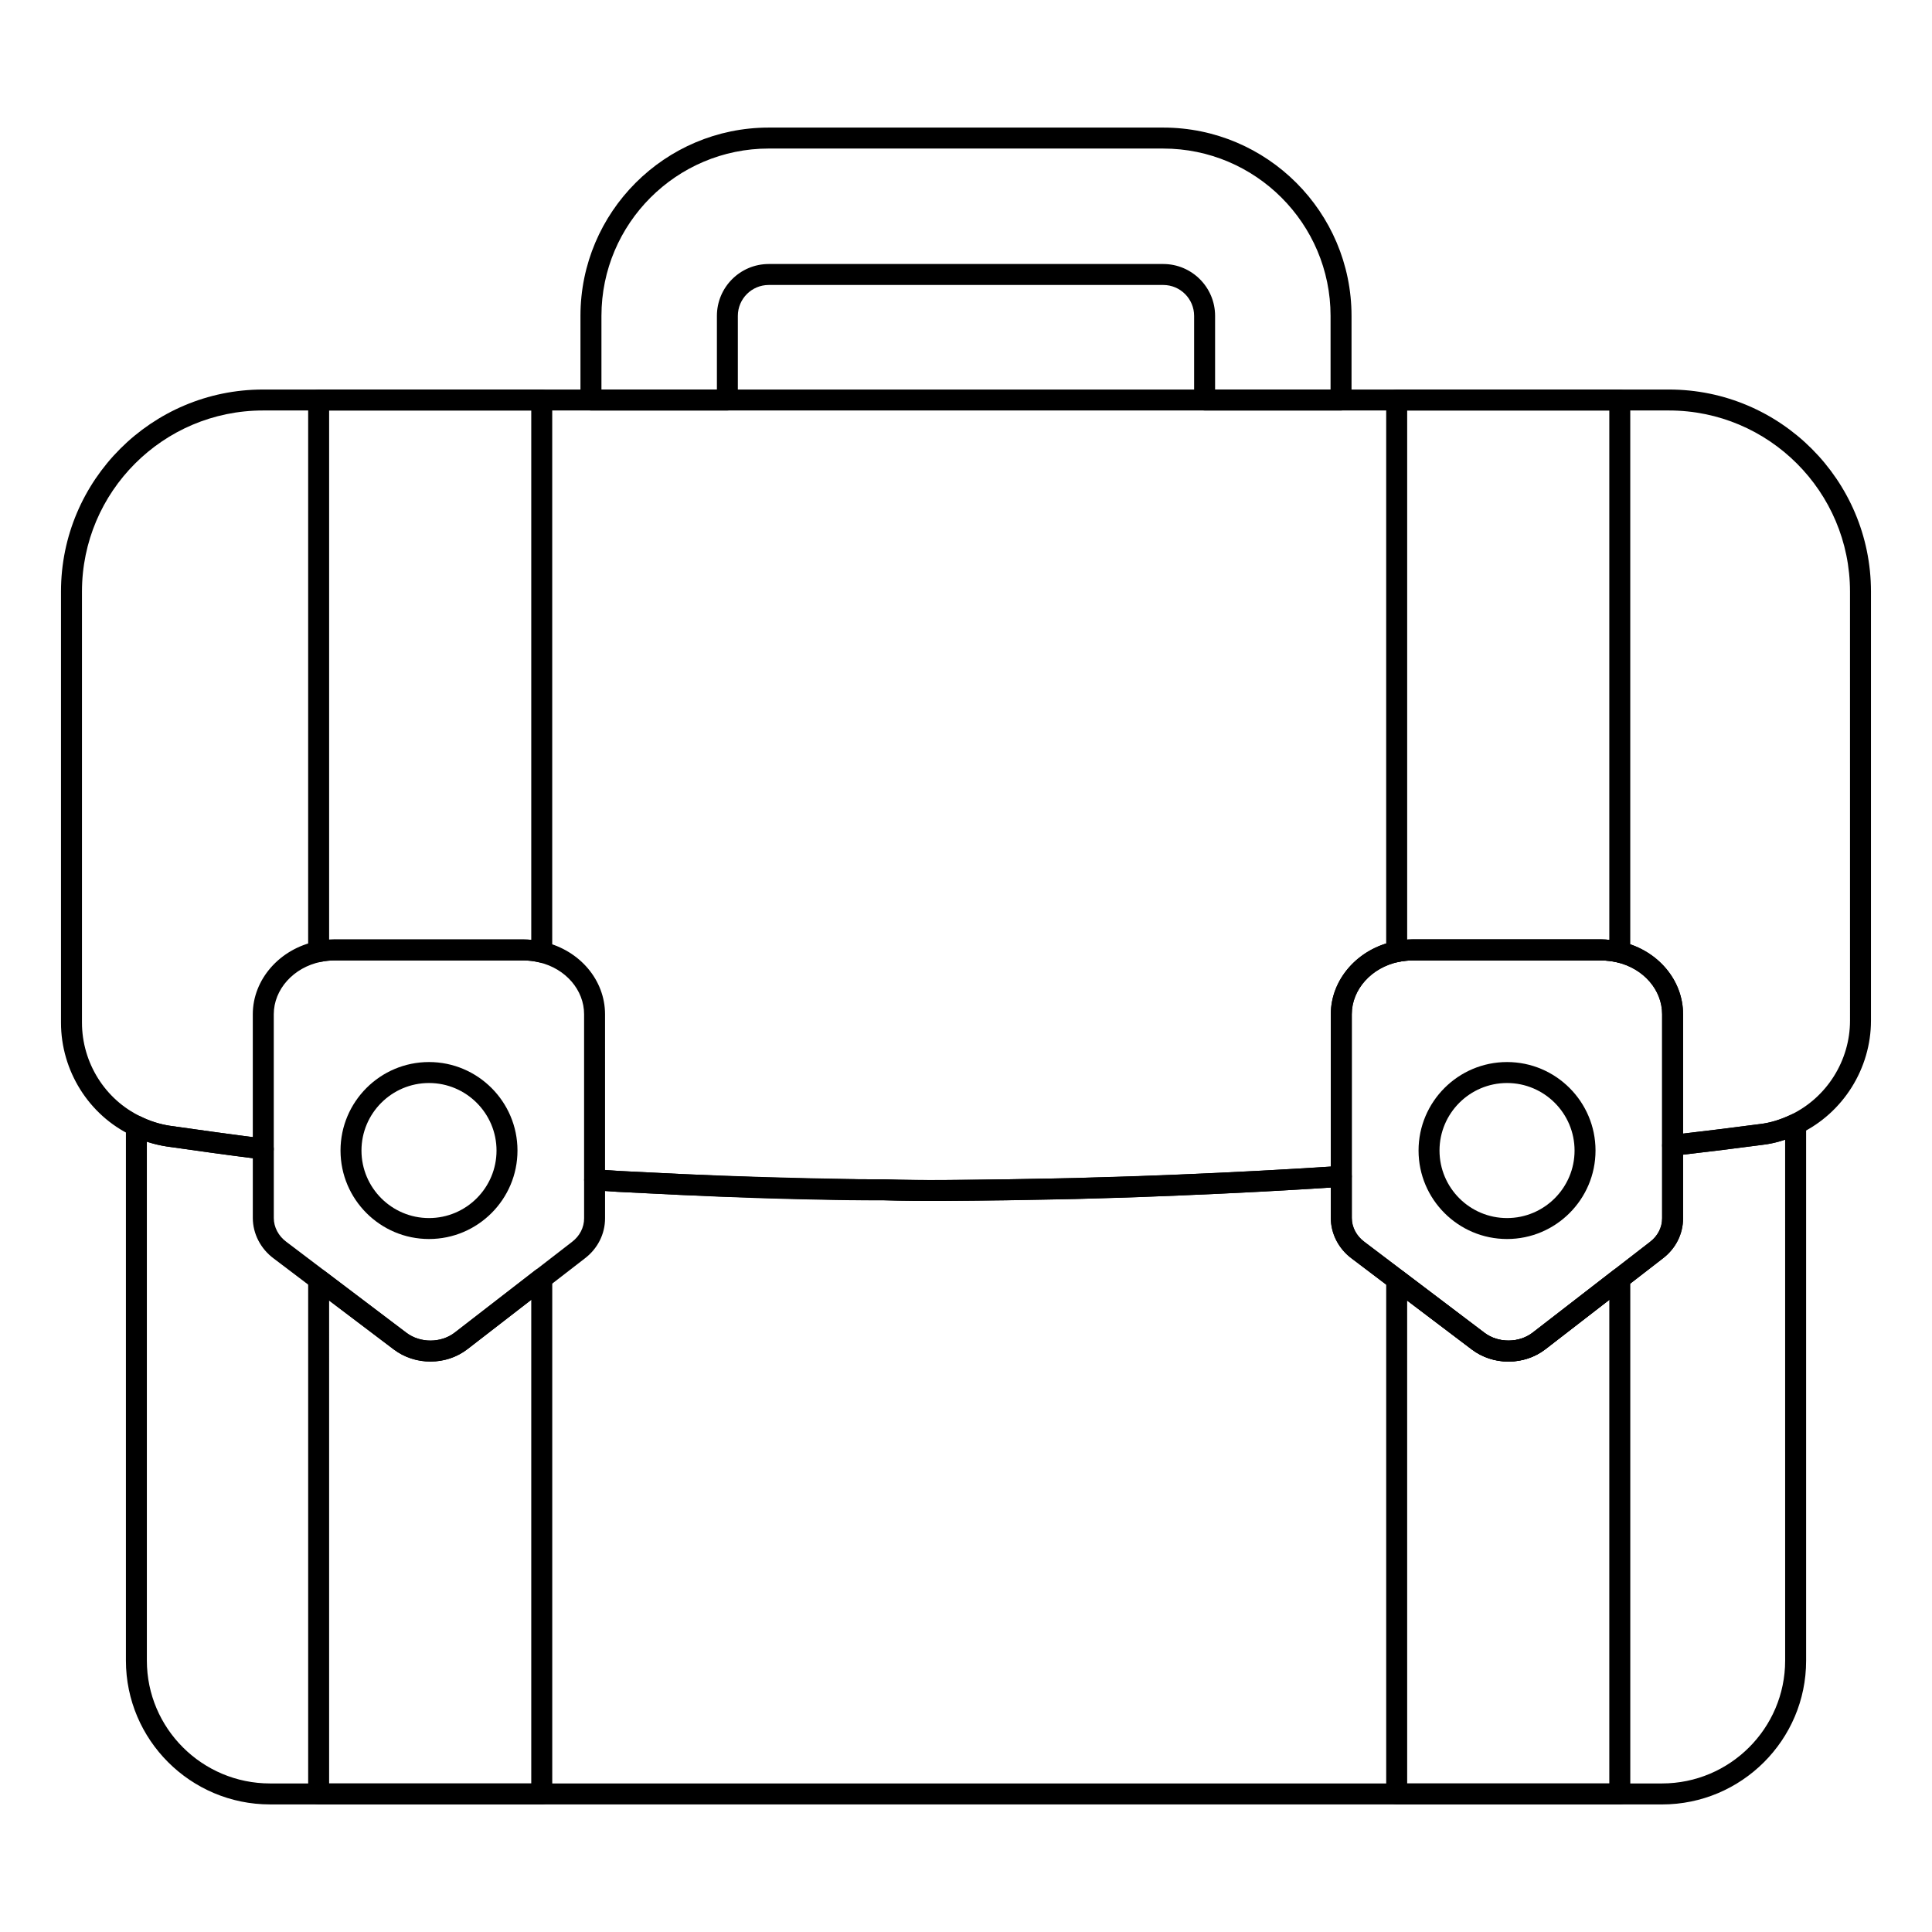
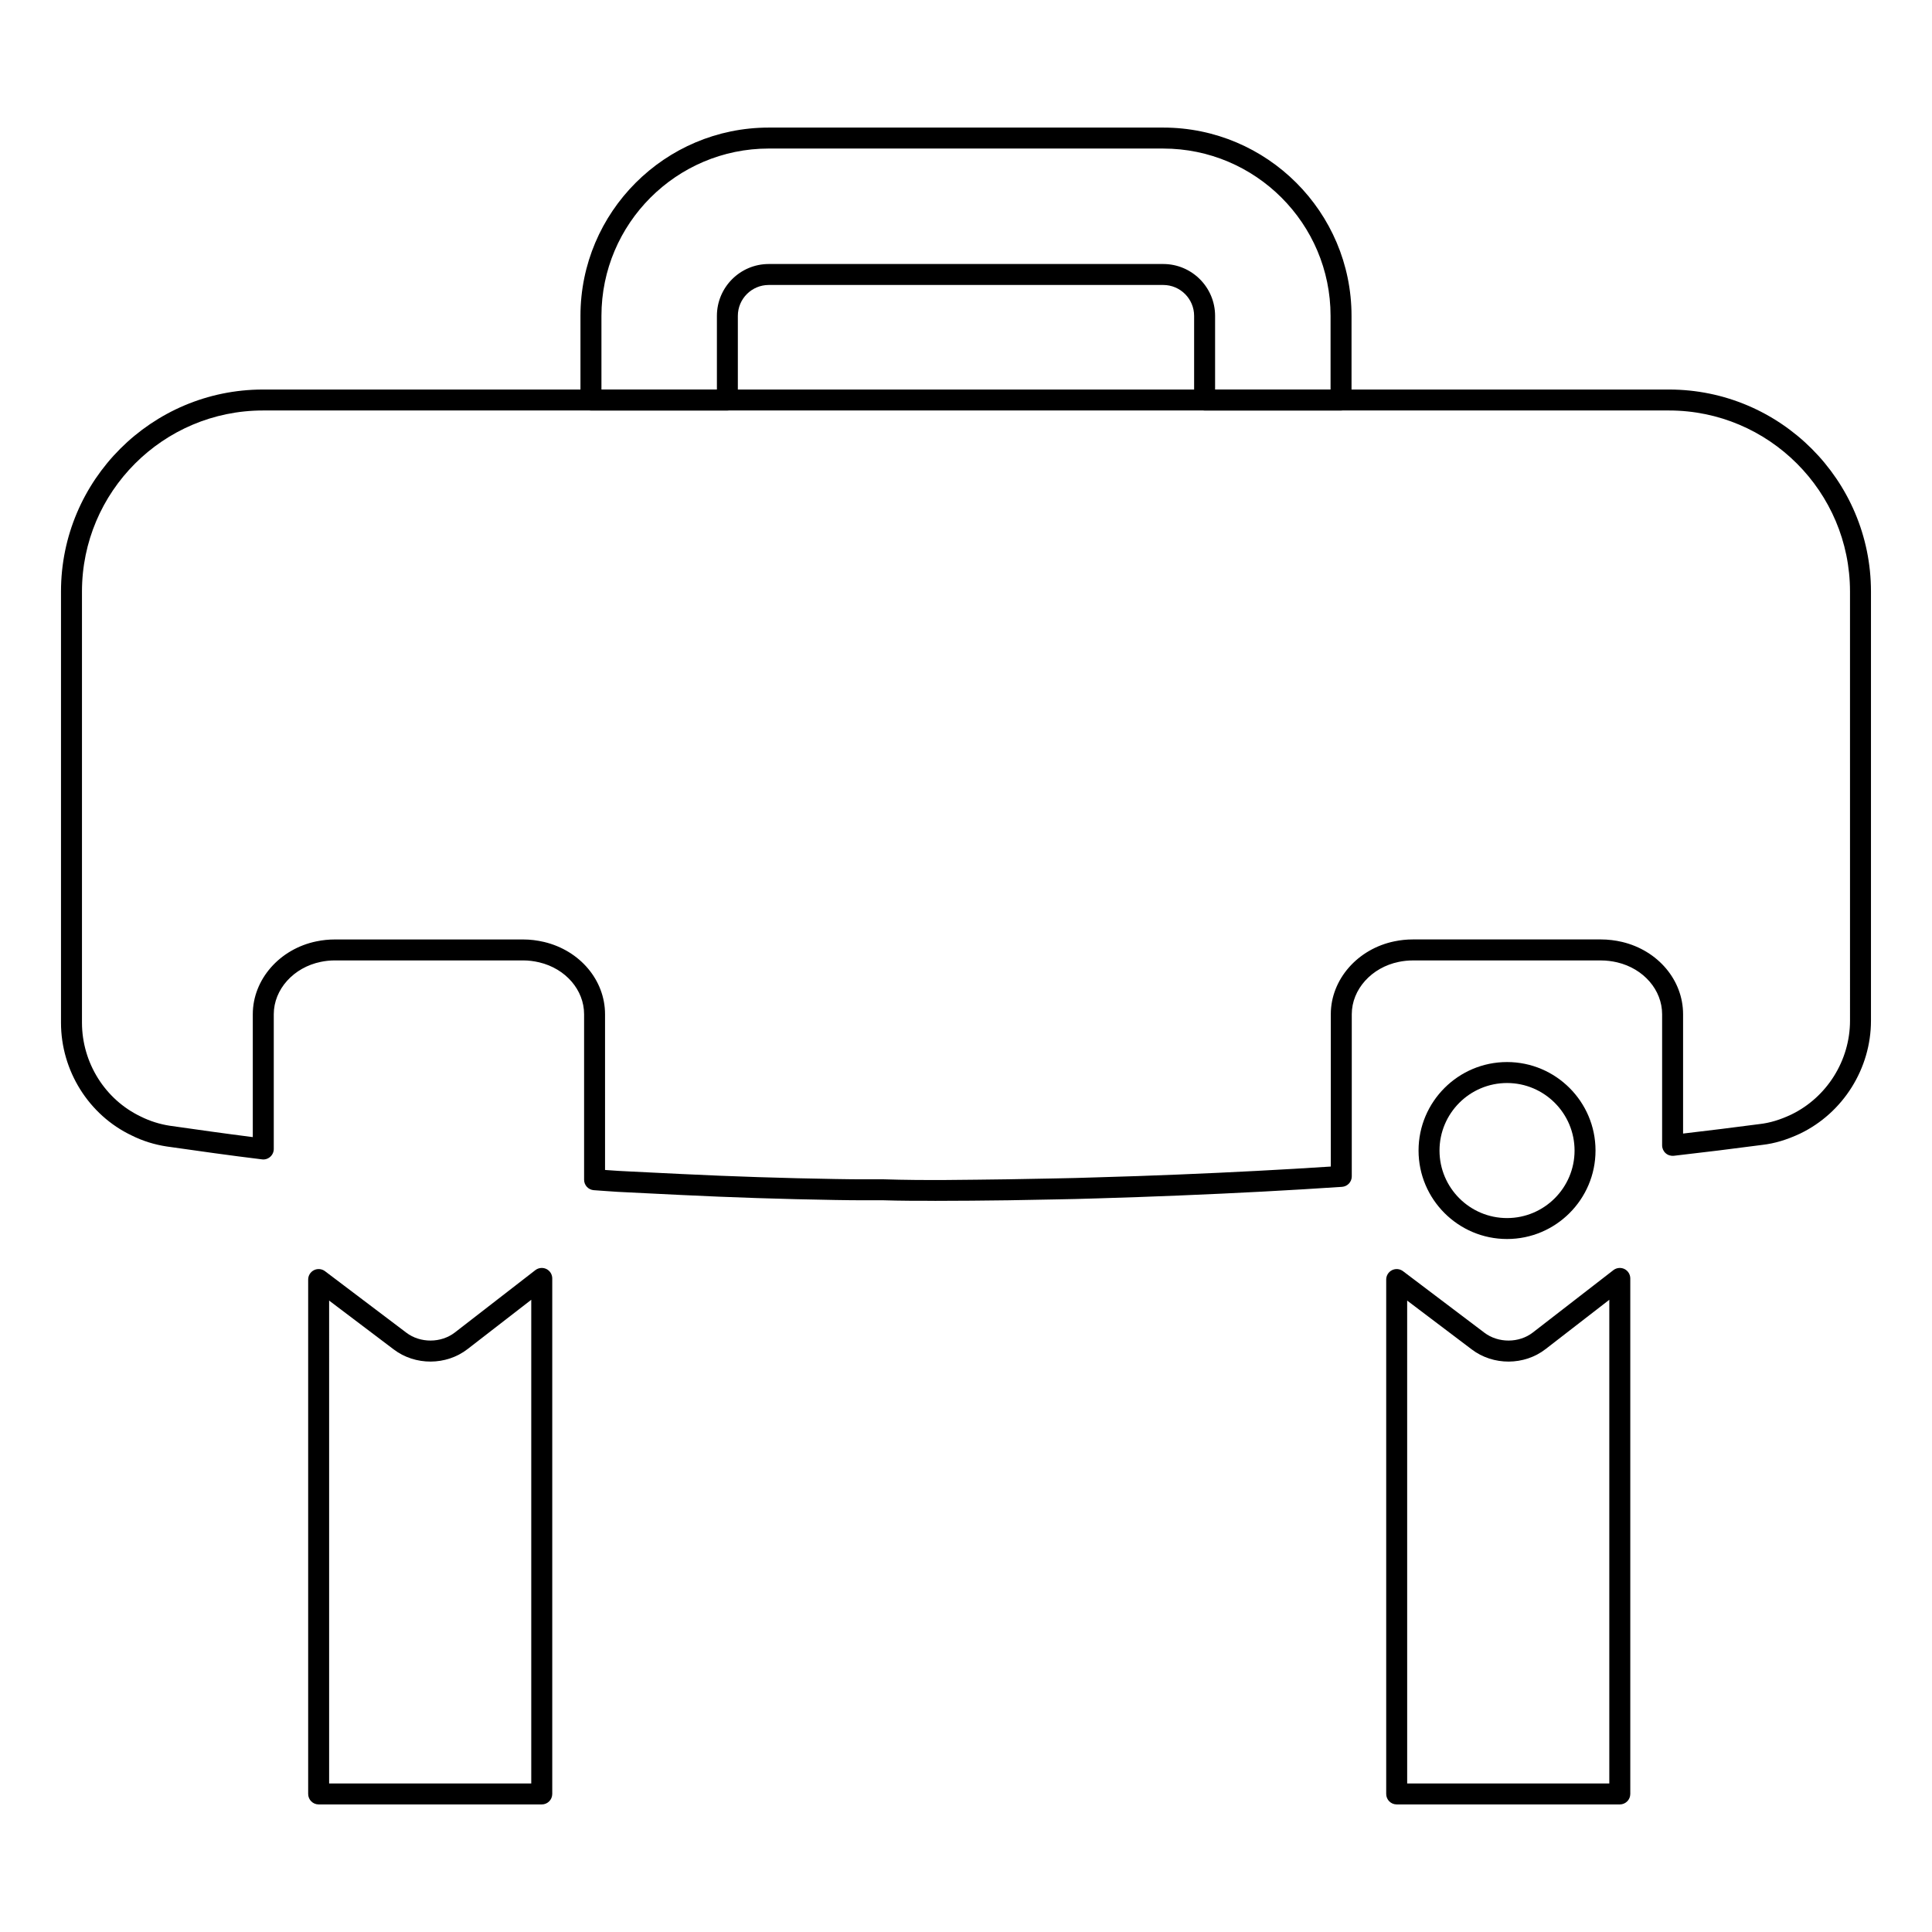
<svg xmlns="http://www.w3.org/2000/svg" fill="#000000" width="800px" height="800px" version="1.1" viewBox="144 144 512 512">
  <g>
    <path d="m499.39 252.79h-36.16c-1.535 0-2.777-1.246-2.777-2.777v-22.305c0-4.516-3.672-8.188-8.188-8.188h-104.54c-4.516 0-8.188 3.672-8.188 8.188v22.305c0 1.535-1.246 2.777-2.777 2.777h-36.156c-1.535 0-2.777-1.246-2.777-2.777v-22.305c0-27.512 22.387-49.898 49.898-49.898h104.54c27.516 0 49.902 22.387 49.902 49.898v22.305c0 1.531-1.242 2.777-2.777 2.777zm-33.379-5.559h30.602v-19.523c0-24.453-19.895-44.34-44.344-44.34l-104.54-0.004c-24.453 0-44.34 19.891-44.34 44.34v19.523h30.598v-19.52c0-7.578 6.164-13.742 13.742-13.742h104.54c7.578 0 13.742 6.164 13.742 13.742z" />
-     <path d="m584.45 622.19h-368.89c-21.059 0-38.191-17.102-38.191-38.121v-141.65c0-0.961 0.5-1.855 1.316-2.363 0.816-0.504 1.844-0.547 2.703-0.121 2.332 1.164 4.969 1.996 7.625 2.406 8.324 1.18 16.676 2.359 25.109 3.398 1.395 0.172 2.438 1.352 2.438 2.758v18.297c0 2.406 1.238 4.758 3.312 6.289l31.809 24.098c3.684 2.801 9.203 2.777 12.844-0.051l31.059-24.012c2.047-1.551 3.211-3.828 3.211-6.246v-10.152c0-0.77 0.32-1.508 0.887-2.035 0.57-0.52 1.328-0.777 2.094-0.734l3.106 0.148c2.047 0.145 4.09 0.293 6.133 0.367l13.52 0.664c15.148 0.66 30.598 1.105 45.91 1.332 1.395 0.074 2.66 0 3.961 0.074h3.703c10.867 0.355 21.316 0.129 31.949 0.012l12.977-0.23c4.184-0.082 7.844-0.152 11.5-0.293 7.586-0.152 14.68-0.449 21.773-0.742 15.25-0.633 29.309-1.387 42.977-2.293 0.785-0.039 1.523 0.219 2.082 0.742 0.562 0.523 0.879 1.258 0.879 2.031v11.039c0 2.406 1.238 4.758 3.312 6.289l31.809 24.098c3.684 2.812 9.199 2.785 12.844-0.051l31.055-24.012c2.051-1.555 3.215-3.824 3.215-6.246v-19.336c0-1.414 1.059-2.602 2.469-2.762 7.836-0.891 15.598-1.848 23.43-2.883 2.684-0.305 5.379-1.121 8.293-2.5 0.859-0.418 1.863-0.348 2.676 0.164 0.805 0.512 1.293 1.395 1.293 2.348v142.18c0.012 21.008-17.121 38.105-38.184 38.105zm-401.53-175.63v137.51c0 17.953 14.641 32.562 32.637 32.562h368.89c17.996 0 32.637-14.609 32.637-32.562l-0.004-138.05c-2.043 0.695-4.039 1.148-6.027 1.371-6.996 0.926-13.98 1.797-21.02 2.609v16.859c0 4.18-1.969 8.062-5.398 10.66l-31.02 23.984c-5.648 4.406-13.891 4.445-19.609 0.09l-31.785-24.078c-3.453-2.547-5.539-6.57-5.539-10.734v-8.07c-12.789 0.828-25.957 1.52-40.152 2.106-7.129 0.301-14.27 0.598-21.398 0.746-4.09 0.141-7.781 0.215-11.48 0.285l-13.543 0.242c-10.707 0.121-21.367 0.34-32.098-0.012h-3.613c-1.383 0-2.766 0-4.152-0.074-15.254-0.219-30.762-0.668-45.977-1.336l-13.496-0.664c-2.078-0.074-4.184-0.223-6.289-0.375l-0.137-0.008v7.238c0 4.176-1.965 8.059-5.394 10.66l-31.023 23.984c-5.652 4.406-13.902 4.438-19.609 0.09l-31.785-24.078c-3.453-2.547-5.539-6.57-5.539-10.734v-15.844c-7.637-0.961-15.219-2.035-22.805-3.109-1.816-0.281-3.578-0.703-5.273-1.273z" />
    <path d="m391.66 462.23c-4.547 0-9.102 0-13.648-0.148h-3.613c-3.059 0-6.121 0-9.105-0.074-13.727-0.223-27.543-0.676-41.043-1.34l-13.48-0.664c-2.078-0.074-4.184-0.219-6.293-0.371l-3.113-0.223c-1.449-0.105-2.574-1.316-2.574-2.769v-43.859c0-6.426-4.879-12.078-11.867-13.746-1.438-0.34-2.863-0.516-4.246-0.516h-49.938c-1.27 0-2.488 0.125-3.727 0.383-7.223 1.469-12.461 7.305-12.461 13.879v35.703c0 0.797-0.34 1.551-0.938 2.082-0.594 0.527-1.395 0.789-2.18 0.676-8.465-1.027-16.855-2.219-25.246-3.414-3.297-0.5-6.414-1.48-9.297-2.922-11.355-5.394-18.727-17.137-18.727-29.898v-114.25c0-29.516 24.016-53.531 53.531-53.531h372.6c29.516 0 53.531 24.016 53.531 53.531v113.73c0 12.676-7.367 24.418-18.762 29.918-3.519 1.652-6.785 2.629-10.012 2.996-7.816 1.035-15.609 1.992-23.48 2.891-0.809 0.074-1.578-0.164-2.164-0.688-0.594-0.527-0.93-1.281-0.93-2.074v-34.746c0-6.426-4.879-12.078-11.871-13.746-1.418-0.336-2.914-0.516-4.32-0.516h-49.863c-1.27 0-2.492 0.125-3.734 0.383-7.223 1.469-12.457 7.305-12.457 13.879v42.969c0 1.461-1.133 2.672-2.594 2.769-13.688 0.914-27.793 1.668-43.117 2.293-7.121 0.305-14.242 0.531-21.367 0.754-4.117 0.141-7.809 0.215-11.496 0.285l-12.469 0.23c-6.539 0.082-13 0.152-19.527 0.152zm-87.316-8.18 0.535 0.039c2.039 0.145 4.082 0.289 6.125 0.367l13.516 0.664c13.441 0.66 27.199 1.105 40.887 1.332 2.961 0.074 5.973 0.074 8.988 0.074h3.703c11.219 0.363 22.012 0.129 33.012 0l11.914-0.219c4.188-0.082 7.844-0.156 11.496-0.293 7.566-0.223 14.668-0.445 21.773-0.75 14.312-0.586 27.551-1.281 40.383-2.117v-40.371c0-9.203 7.106-17.328 16.895-19.32 1.605-0.332 3.199-0.496 4.852-0.496h49.863c1.836 0 3.773 0.23 5.606 0.664 9.508 2.269 16.141 10.145 16.141 19.152v31.629c6.789-0.789 13.539-1.629 20.344-2.523 2.664-0.305 5.359-1.117 8.297-2.5 9.465-4.566 15.598-14.344 15.598-24.898l-0.004-113.73c0-26.453-21.52-47.973-47.973-47.973h-372.6c-26.453 0-47.973 21.52-47.973 47.973v114.25c0 10.629 6.125 20.402 15.602 24.902 2.379 1.191 5.016 2.019 7.668 2.426 7.305 1.039 14.625 2.082 22 3.012v-32.559c0-9.203 7.106-17.328 16.895-19.32 1.602-0.332 3.191-0.496 4.848-0.496h49.938c1.812 0 3.672 0.223 5.531 0.664 9.504 2.269 16.137 10.145 16.137 19.152z" />
-     <path d="m287.57 399.11c-0.215 0-0.43-0.023-0.641-0.074-1.473-0.348-2.863-0.516-4.25-0.516l-49.938-0.004c-1.277 0-2.496 0.125-3.727 0.383-0.809 0.184-1.668-0.031-2.324-0.562-0.652-0.523-1.027-1.32-1.027-2.156l0.004-146.18c0-1.535 1.246-2.777 2.777-2.777h59.125c1.535 0 2.777 1.246 2.777 2.777v146.33c0 0.852-0.387 1.652-1.055 2.18-0.496 0.391-1.105 0.598-1.723 0.598zm-54.828-6.148h49.934c0.695 0 1.398 0.031 2.113 0.102v-140.28h-53.566v140.22c0.504-0.031 1.008-0.047 1.52-0.047z" />
    <path d="m287.57 622.19h-59.125c-1.535 0-2.777-1.246-2.777-2.777v-136.32c0-1.055 0.598-2.019 1.543-2.488 0.93-0.465 2.066-0.367 2.914 0.27l21.559 16.301c3.684 2.801 9.203 2.777 12.852-0.051l21.34-16.527c0.84-0.648 1.98-0.758 2.922-0.301 0.953 0.465 1.555 1.438 1.555 2.496v136.62c-0.004 1.539-1.25 2.781-2.781 2.781zm-56.348-5.555h53.566v-128.18l-16.859 13.051c-5.652 4.398-13.902 4.438-19.609 0.09l-17.098-12.926z" />
-     <path d="m573.26 399.11c-0.215 0-0.43-0.023-0.641-0.074-1.43-0.336-2.926-0.516-4.328-0.516h-49.863c-1.273 0-2.492 0.125-3.723 0.383-0.809 0.184-1.672-0.031-2.324-0.562-0.652-0.523-1.027-1.32-1.027-2.156l0.004-146.18c0-1.535 1.246-2.777 2.777-2.777h59.125c1.535 0 2.777 1.246 2.777 2.777v146.33c0 0.852-0.387 1.652-1.055 2.18-0.496 0.391-1.102 0.598-1.723 0.598zm-54.828-6.148h49.863c0.715 0 1.449 0.035 2.188 0.105v-140.28h-53.566v140.22c0.5-0.031 1.004-0.047 1.516-0.047z" />
-     <path d="m543.76 504.84c-3.457 0-6.918-1.078-9.75-3.238l-31.785-24.078c-3.457-2.547-5.543-6.566-5.543-10.73v-54.012c0-9.199 7.106-17.324 16.895-19.316 1.59-0.332 3.184-0.5 4.852-0.5h49.863c1.84 0 3.781 0.23 5.609 0.668 9.5 2.266 16.133 10.141 16.133 19.148v54.086c0 4.18-1.969 8.062-5.402 10.66l-31.016 23.988c-2.844 2.215-6.352 3.324-9.855 3.324zm-25.332-106.32c-1.277 0-2.496 0.125-3.727 0.383-7.227 1.473-12.461 7.309-12.461 13.879v54.012c0 2.406 1.242 4.754 3.312 6.285l31.812 24.098c3.688 2.809 9.199 2.781 12.848-0.047l31.051-24.016c2.051-1.551 3.215-3.82 3.215-6.242v-54.086c0-6.426-4.879-12.074-11.871-13.742-1.414-0.34-2.91-0.516-4.32-0.516z" />
    <path d="m573.26 622.19h-59.125c-1.535 0-2.777-1.246-2.777-2.777v-136.32c0-1.055 0.598-2.019 1.543-2.488 0.938-0.465 2.062-0.367 2.914 0.27l21.559 16.301c3.688 2.801 9.207 2.777 12.844-0.051l21.348-16.527c0.84-0.648 1.984-0.758 2.922-0.301 0.953 0.465 1.555 1.438 1.555 2.496v136.62c0 1.539-1.246 2.781-2.781 2.781zm-56.344-5.555h53.566v-128.18l-16.863 13.051c-5.656 4.406-13.902 4.438-19.609 0.09l-17.098-12.926z" />
    <path d="m543.38 472.35c-12.93 0-23.449-10.52-23.449-23.449 0-12.93 10.52-23.449 23.449-23.449 12.93 0 23.449 10.52 23.449 23.449 0 12.93-10.52 23.449-23.449 23.449zm0-41.34c-9.867 0-17.895 8.027-17.895 17.895s8.027 17.895 17.895 17.895c9.867 0 17.895-8.027 17.895-17.895-0.004-9.867-8.031-17.895-17.895-17.895z" />
-     <path d="m257.69 472.35c-12.93 0-23.449-10.52-23.449-23.449 0-12.93 10.52-23.449 23.449-23.449 12.93 0 23.449 10.52 23.449 23.449 0 12.93-10.52 23.449-23.449 23.449zm0-41.34c-9.867 0-17.895 8.027-17.895 17.895s8.027 17.895 17.895 17.895c9.867 0 17.895-8.027 17.895-17.895-0.004-9.867-8.031-17.895-17.895-17.895z" />
  </g>
</svg>